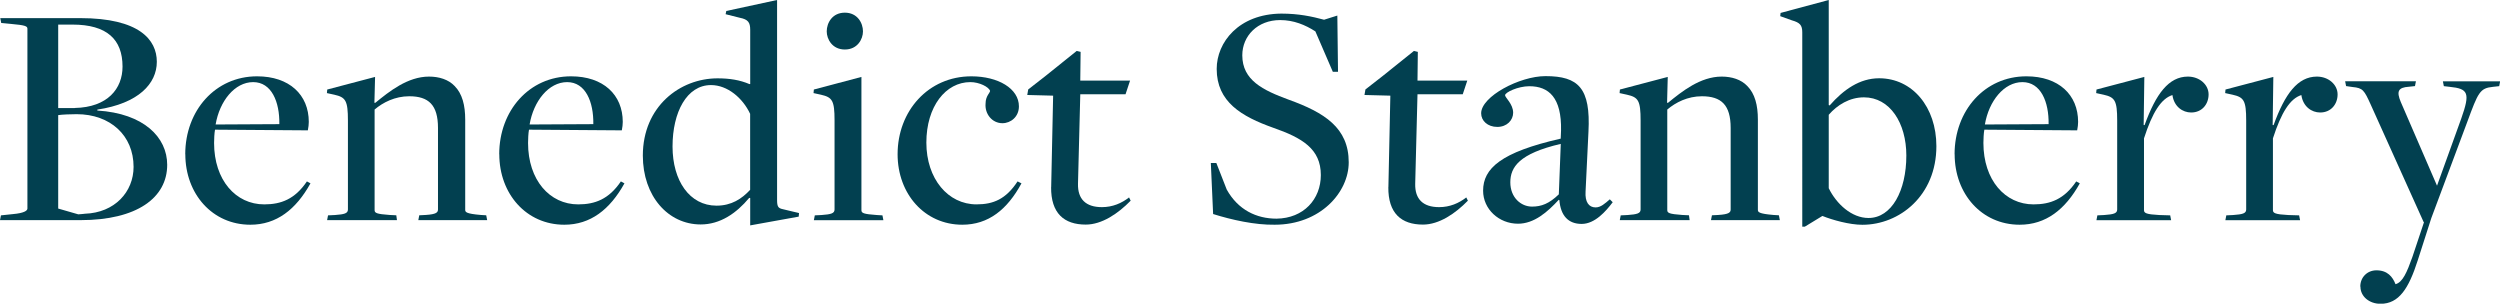
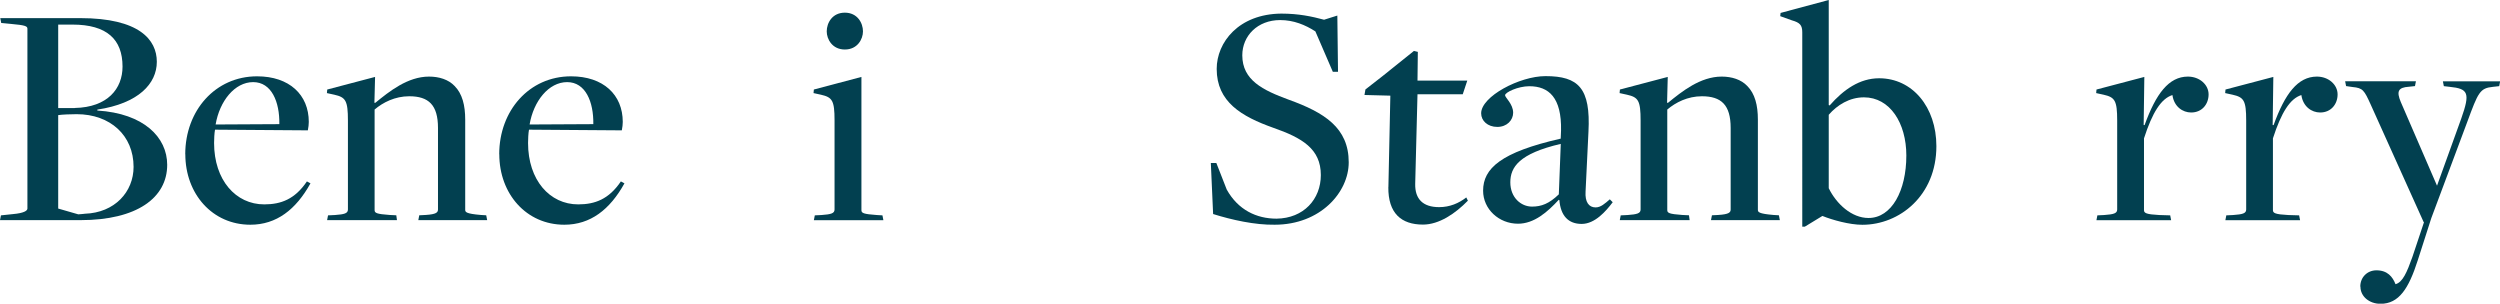
<svg xmlns="http://www.w3.org/2000/svg" id="Layer_2" viewBox="0 0 371.13 45.08">
  <defs>
    <style>.cls-1{fill:#024050;}</style>
  </defs>
  <g id="Layer_1-2">
    <path class="cls-1" d="M.14,31.97l1.82-.19c1.54-.14,2.11-.48,2.11-.82V4.27c0-.38-.29-.53-2.45-.72l-1.44-.14-.14-.72h11.86c8.79,0,11.38,3.22,11.38,6.48s-2.74,6.19-8.83,7.1v.14c6.91.43,10.37,3.98,10.37,8.06,0,4.9-4.51,8.21-12.87,8.21H0l.14-.72ZM11.09,16.03c4.9-.1,7.1-2.88,7.1-6.14,0-4.03-2.3-6.24-7.44-6.24h-2.11v12.39h2.45ZM12.58,31.73c4.46-.14,7.25-3.26,7.25-6.96,0-4.66-3.46-7.82-8.45-7.82-.82,0-2.21.05-2.74.14v13.87l2.98.86s1.3-.1.96-.1Z" />
    <path class="cls-1" d="M27.5,22.9c0-6.48,4.46-11.57,10.66-11.57,4.8,0,7.68,2.74,7.68,6.77,0,.38-.05.77-.14,1.25l-13.78-.1c-.1.48-.14,1.49-.14,1.97,0,5.52,3.22,9.12,7.44,9.12,2.5,0,4.56-.77,6.34-3.41l.53.29c-2.16,3.89-5.04,6.14-8.93,6.14-5.62,0-9.65-4.56-9.65-10.47ZM41.47,18.43c.05-3.31-1.15-6.24-3.89-6.24s-4.99,2.83-5.57,6.29c0,0,9.5-.05,9.46-.05Z" />
    <path class="cls-1" d="M48.72,31.97l1.01-.05c1.39-.1,1.92-.24,1.92-.82v-13.2c0-2.98-.34-3.46-2.02-3.84l-1.1-.24.05-.53,7.1-1.87-.1,3.84h.14c2.06-1.68,4.8-3.89,7.97-3.89,1.49,0,2.88.43,3.79,1.39,1.15,1.15,1.58,2.88,1.58,4.99v13.39c0,.34.1.58,2.3.77l.82.05.14.72h-10.22l.14-.72.96-.05c1.58-.1,1.82-.38,1.82-.82v-12.1c0-3.41-1.39-4.7-4.27-4.7-2.11,0-3.89.91-5.14,1.97v14.93c0,.43.29.58,2.21.72l1.01.05.1.72h-10.37l.14-.72Z" />
    <path class="cls-1" d="M74.11,22.9c0-6.48,4.46-11.57,10.66-11.57,4.8,0,7.68,2.74,7.68,6.77,0,.38-.05.77-.14,1.25l-13.78-.1c-.1.48-.14,1.49-.14,1.97,0,5.52,3.22,9.12,7.44,9.12,2.5,0,4.56-.77,6.34-3.41l.53.29c-2.16,3.89-5.04,6.14-8.93,6.14-5.62,0-9.65-4.56-9.65-10.47ZM88.08,18.43c.05-3.31-1.15-6.24-3.89-6.24s-4.99,2.83-5.57,6.29c0,0,9.5-.05,9.46-.05Z" />
-     <path class="cls-1" d="M111.36,29.38h-.14c-1.92,2.3-4.32,3.94-7.2,3.94-4.85,0-8.59-4.22-8.59-10.22,0-7.3,5.52-11.47,11.09-11.47,1.78,0,3.31.24,4.75.86,0,0,.1-.05.1,0V4.42c0-1.06-.29-1.54-1.54-1.78l-2.11-.53.1-.48,7.54-1.63v29.71c0,.96.19,1.15.67,1.3l2.59.62-.05.53-7.2,1.3v-4.08ZM111.36,28.18v-11.28c-1.1-2.35-3.36-4.27-5.81-4.27-3.6,0-5.71,4.03-5.71,9.12s2.54,8.78,6.53,8.78c2.21,0,3.75-1.01,4.99-2.35Z" />
    <path class="cls-1" d="M120.96,31.97l1.01-.05c1.39-.1,1.92-.24,1.92-.82v-13.25c0-2.93-.34-3.41-2.02-3.79l-1.1-.24.05-.53,7.06-1.87v19.78c0,.43.29.58,2.26.72l.86.05.14.72h-10.32l.14-.72ZM122.73,4.66c0-1.25.82-2.78,2.69-2.78s2.69,1.54,2.69,2.78c0,1.15-.82,2.69-2.69,2.69s-2.69-1.54-2.69-2.69Z" />
-     <path class="cls-1" d="M133.25,22.9c0-6.43,4.56-11.57,10.95-11.57,3.98,0,7.06,1.82,7.06,4.46,0,1.54-1.2,2.5-2.45,2.5-1.54,0-2.64-1.39-2.5-2.93,0-1.1.67-1.58.67-1.87-.19-.58-1.58-1.3-2.93-1.3-3.65,0-6.53,3.6-6.53,8.98s3.22,9.17,7.44,9.17c2.5,0,4.37-.77,6.1-3.41l.58.29c-2.11,3.89-4.9,6.14-8.79,6.14-5.57,0-9.6-4.56-9.6-10.47Z" />
-     <path class="cls-1" d="M156.05,27.79l.29-13.59-3.84-.1.14-.82,2.59-2.02,4.61-3.7.58.14-.05,4.27h7.39l-.67,2.02h-6.72l-.34,13.3c-.05,2.26,1.15,3.46,3.55,3.46,1.58,0,2.93-.58,4.03-1.44l.24.48c-1.87,1.92-4.27,3.55-6.67,3.55-3.22,0-5.18-1.68-5.14-5.57Z" />
    <path class="cls-1" d="M180.09,31.78l-.34-7.58h.82l1.54,3.94c1.68,3.02,4.42,4.32,7.39,4.32,4.03-.05,6.58-2.88,6.58-6.48,0-3.89-2.79-5.52-7.06-7.01-4.71-1.68-8.4-3.84-8.4-8.74,0-3.94,3.26-8.16,9.6-8.21,2.59,0,4.56.43,6.34.91l1.97-.62.1,8.35h-.77l-2.59-6c-1.49-.96-3.22-1.68-5.23-1.68-3.36,0-5.62,2.35-5.62,5.23,0,3.7,3.07,5.18,6.87,6.58,5.33,1.92,8.93,4.18,8.93,9.31,0,4.46-4.22,9.26-10.99,9.26-2.93.05-6.38-.72-9.12-1.58Z" />
    <path class="cls-1" d="M206.11,27.79l.29-13.59-3.84-.1.14-.82,2.59-2.02,4.61-3.7.58.14-.05,4.27h7.39l-.67,2.02h-6.72l-.34,13.3c-.05,2.26,1.15,3.46,3.55,3.46,1.58,0,2.93-.58,4.03-1.44l.24.48c-1.87,1.92-4.27,3.55-6.67,3.55-3.22,0-5.18-1.68-5.14-5.57Z" />
    <path class="cls-1" d="M231.5,29.71l-.1-.05c-1.68,1.82-3.65,3.55-6.05,3.55-2.83,0-5.18-2.16-5.18-4.9,0-3.31,2.64-5.71,11.52-7.73l.05-1.2c.1-4.9-1.82-6.58-4.71-6.58-1.68,0-3.6.91-3.6,1.34,0,.34,1.2,1.3,1.2,2.59,0,1.1-.91,2.11-2.35,2.11s-2.4-.91-2.4-2.02c0-2.5,5.71-5.52,9.55-5.52,4.9,0,6.72,1.78,6.38,8.26l-.43,8.88c-.1,1.54.48,2.35,1.49,2.35.77,0,1.39-.58,2.11-1.2l.43.43c-1.01,1.34-2.64,3.22-4.61,3.22s-3.12-1.2-3.31-3.55ZM231.41,28.85l.29-7.49c-6.19,1.44-7.49,3.46-7.49,5.71s1.58,3.6,3.22,3.6c1.39,0,2.54-.43,3.98-1.82Z" />
    <path class="cls-1" d="M240.62,31.97l1.01-.05c1.39-.1,1.92-.24,1.92-.82v-13.2c0-2.98-.34-3.46-2.02-3.84l-1.1-.24.05-.53,7.1-1.87-.1,3.84h.14c2.06-1.68,4.8-3.89,7.97-3.89,1.49,0,2.88.43,3.79,1.39,1.15,1.15,1.58,2.88,1.58,4.99v13.39c0,.34.1.58,2.3.77l.82.05.14.72h-10.22l.14-.72.96-.05c1.58-.1,1.82-.38,1.82-.82v-12.1c0-3.41-1.39-4.7-4.27-4.7-2.11,0-3.89.91-5.14,1.97v14.93c0,.43.29.58,2.21.72l1.01.05.1.72h-10.37l.14-.72Z" />
    <path class="cls-1" d="M267.55,4.8c0-1.06-.34-1.44-1.54-1.78l-1.73-.62.05-.48,7.15-1.92v15.6l.14.05c2.06-2.35,4.46-4.03,7.34-4.03,4.94,0,8.5,4.27,8.5,10.08,0,7.34-5.47,11.67-10.99,11.67-1.92,0-4.46-.72-5.9-1.3h-.05l-2.59,1.58h-.38V4.8ZM283,23.09c0-4.85-2.45-8.64-6.29-8.64-2.16,0-3.98,1.15-5.23,2.59v10.9c1.15,2.35,3.41,4.42,5.9,4.42,3.46,0,5.62-4.08,5.62-9.26Z" />
-     <path class="cls-1" d="M290.16,22.9c0-6.48,4.46-11.57,10.66-11.57,4.8,0,7.68,2.74,7.68,6.77,0,.38-.05.77-.14,1.25l-13.78-.1c-.1.48-.14,1.49-.14,1.97,0,5.52,3.22,9.12,7.44,9.12,2.5,0,4.56-.77,6.34-3.41l.53.29c-2.16,3.89-5.04,6.14-8.93,6.14-5.62,0-9.65-4.56-9.65-10.47ZM304.12,18.43c.05-3.31-1.15-6.24-3.89-6.24s-4.99,2.83-5.57,6.29c0,0,9.5-.05,9.46-.05Z" />
    <path class="cls-1" d="M311.37,31.97l1.01-.05c1.39-.1,1.92-.24,1.92-.82v-13.2c0-2.98-.34-3.46-2.02-3.84l-1.1-.24.05-.53,7.1-1.87-.1,7.15h.14c1.68-4.66,3.6-7.2,6.43-7.2,1.73,0,3.07,1.2,3.07,2.64s-.96,2.69-2.59,2.69c-1.25,0-2.54-.86-2.78-2.59-1.68.53-2.98,2.59-4.22,6.43v10.66c0,.43.34.62,2.26.72l1.63.05.14.72h-11.09l.14-.72Z" />
    <path class="cls-1" d="M330.52,31.97l1.01-.05c1.39-.1,1.92-.24,1.92-.82v-13.2c0-2.98-.34-3.46-2.02-3.84l-1.1-.24.05-.53,7.1-1.87-.1,7.15h.14c1.68-4.66,3.6-7.2,6.43-7.2,1.73,0,3.07,1.2,3.07,2.64s-.96,2.69-2.59,2.69c-1.25,0-2.54-.86-2.79-2.59-1.68.53-2.98,2.59-4.22,6.43v10.66c0,.43.34.62,2.26.72l1.63.05.14.72h-11.09l.14-.72Z" />
    <path class="cls-1" d="M350.39,42.53c0-1.34,1.01-2.4,2.4-2.4,1.63,0,2.4.96,2.83,2.06,1.06-.29,1.68-1.73,2.5-4.03l1.73-5.18h-.05l-7.87-17.47c-.96-2.11-1.15-2.45-2.69-2.59l-.96-.14-.14-.72h10.51l-.14.72-.91.1c-1.58.1-1.87.67-1.2,2.26l5.38,12.43,3.6-9.98c1.34-3.79,1.06-4.42-1.73-4.7l-.86-.1-.14-.72h8.5l-.14.72-.91.1c-1.97.19-2.21.82-3.84,5.23l-5.33,14.26-2.02,6.29c-1.34,4.18-2.79,6.43-5.52,6.43-1.68,0-2.98-1.1-2.98-2.54Z" />
  </g>
</svg>